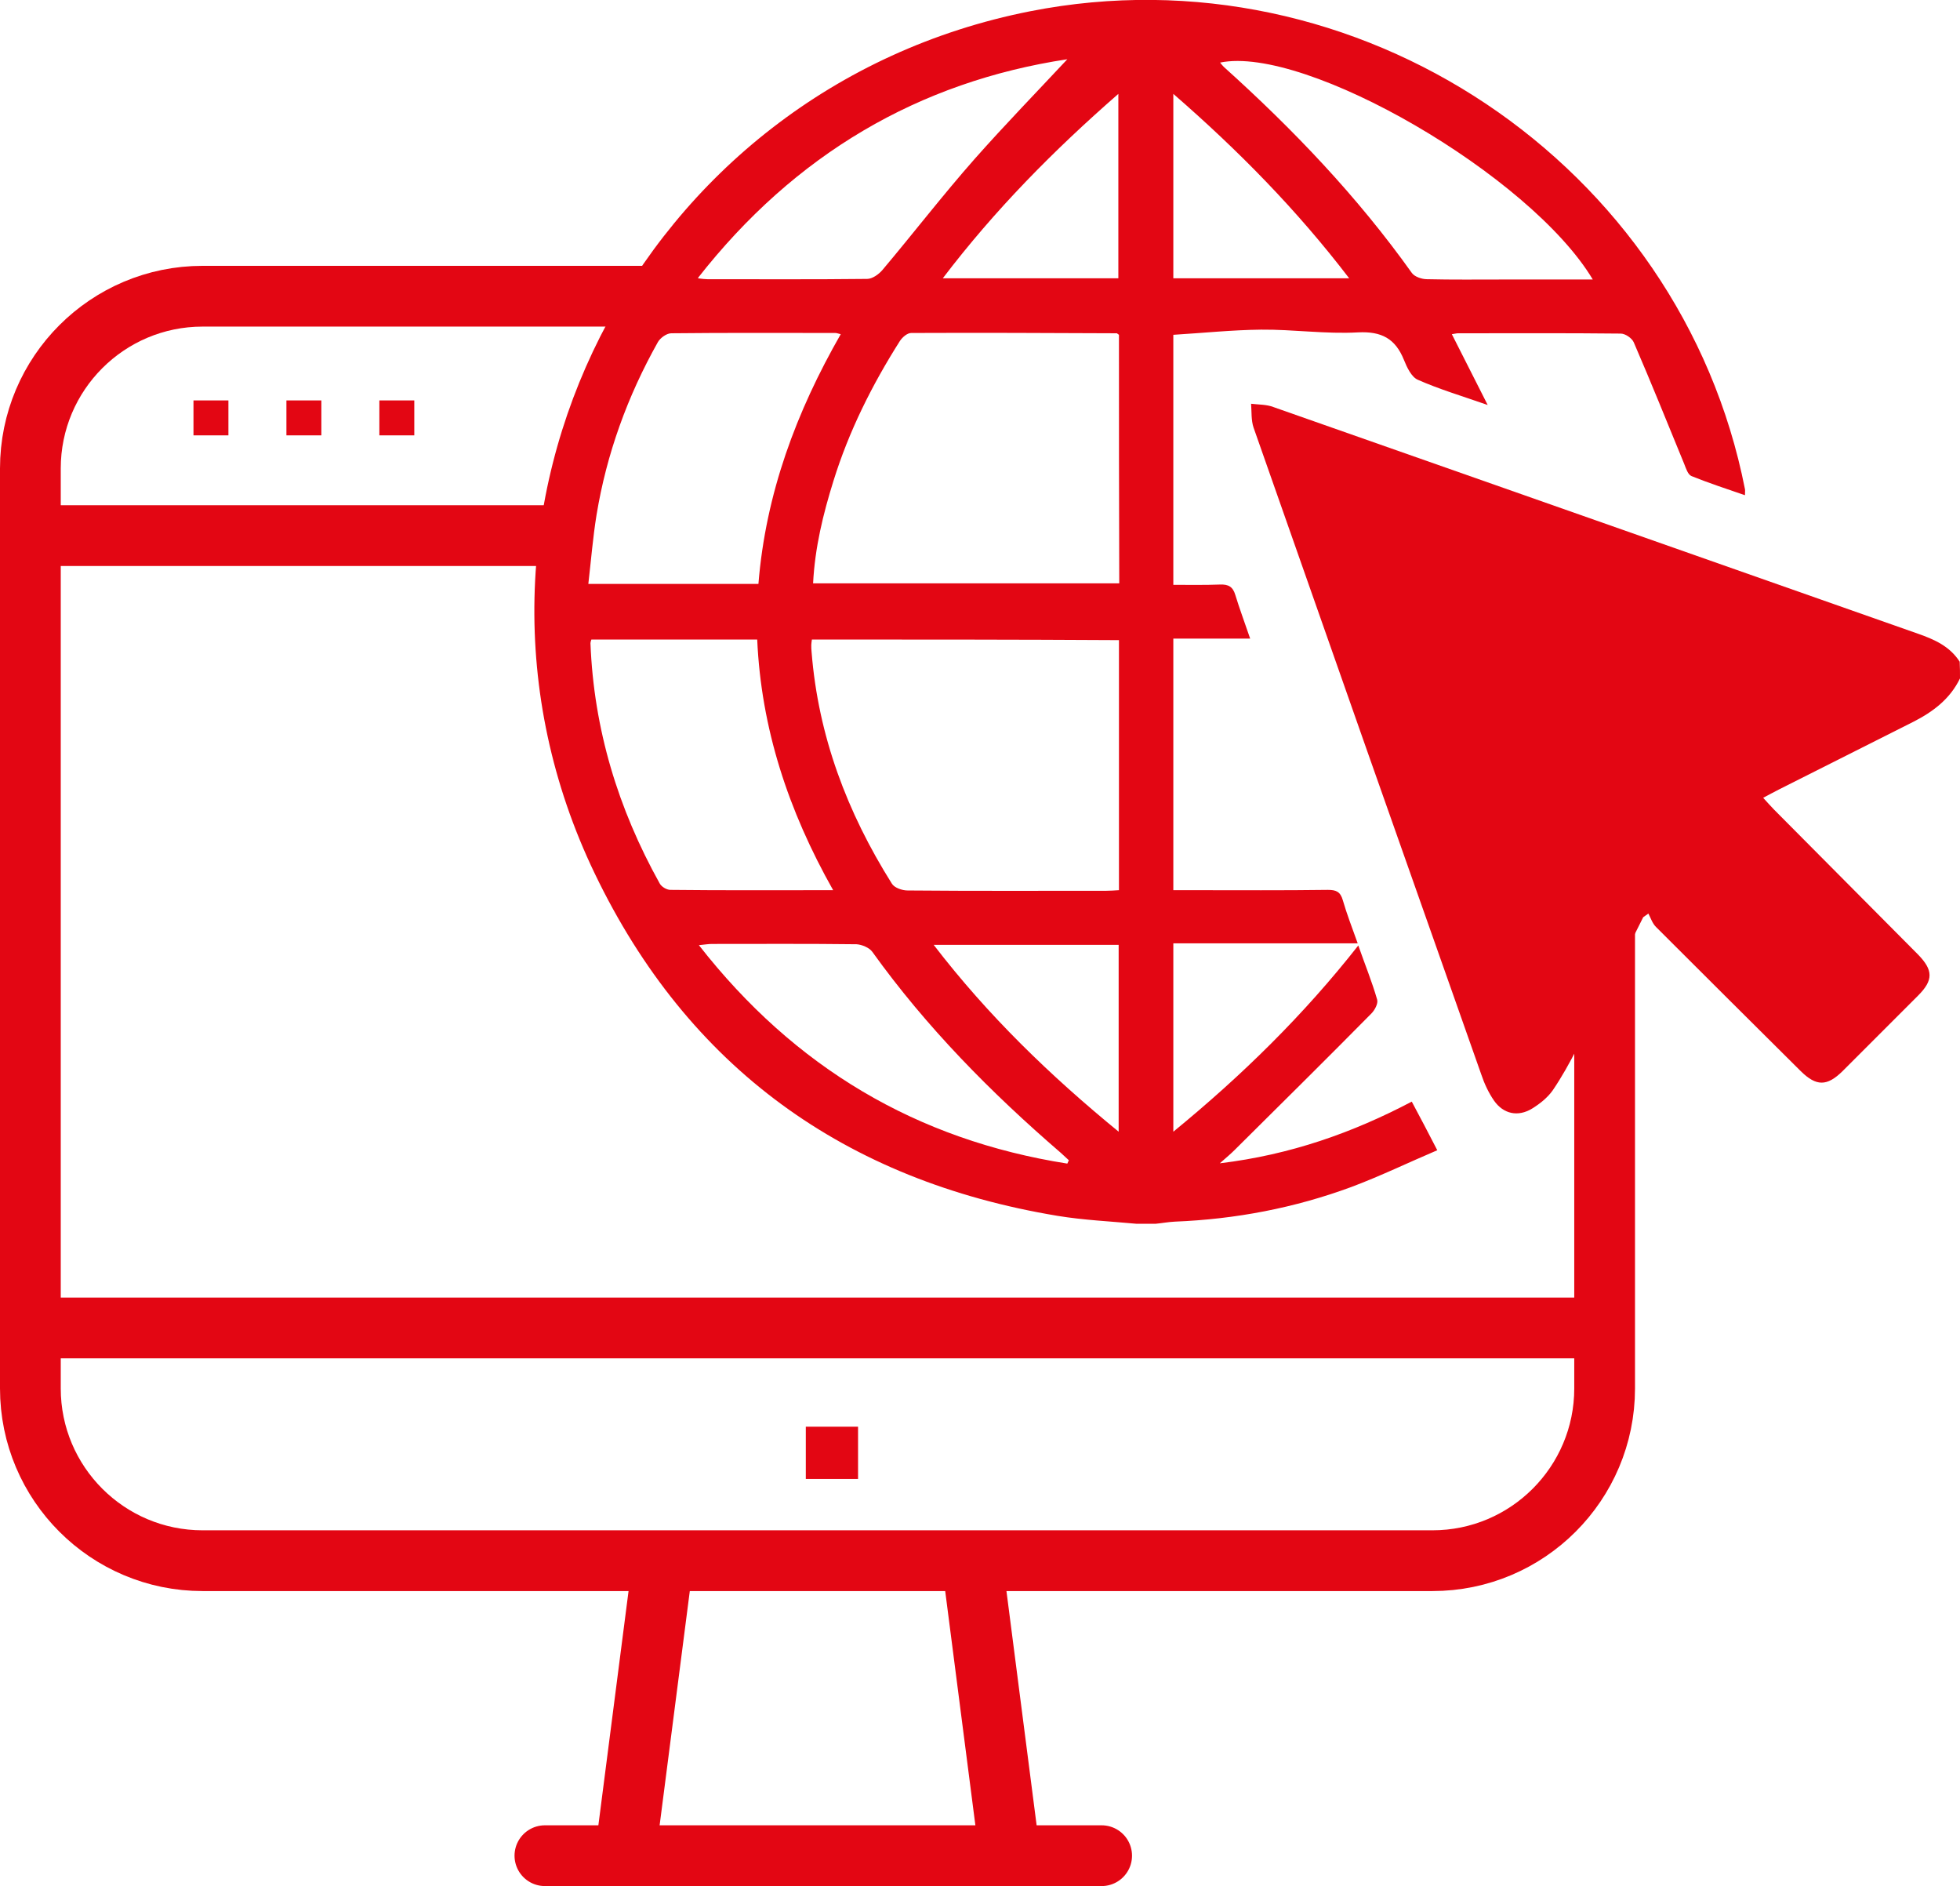
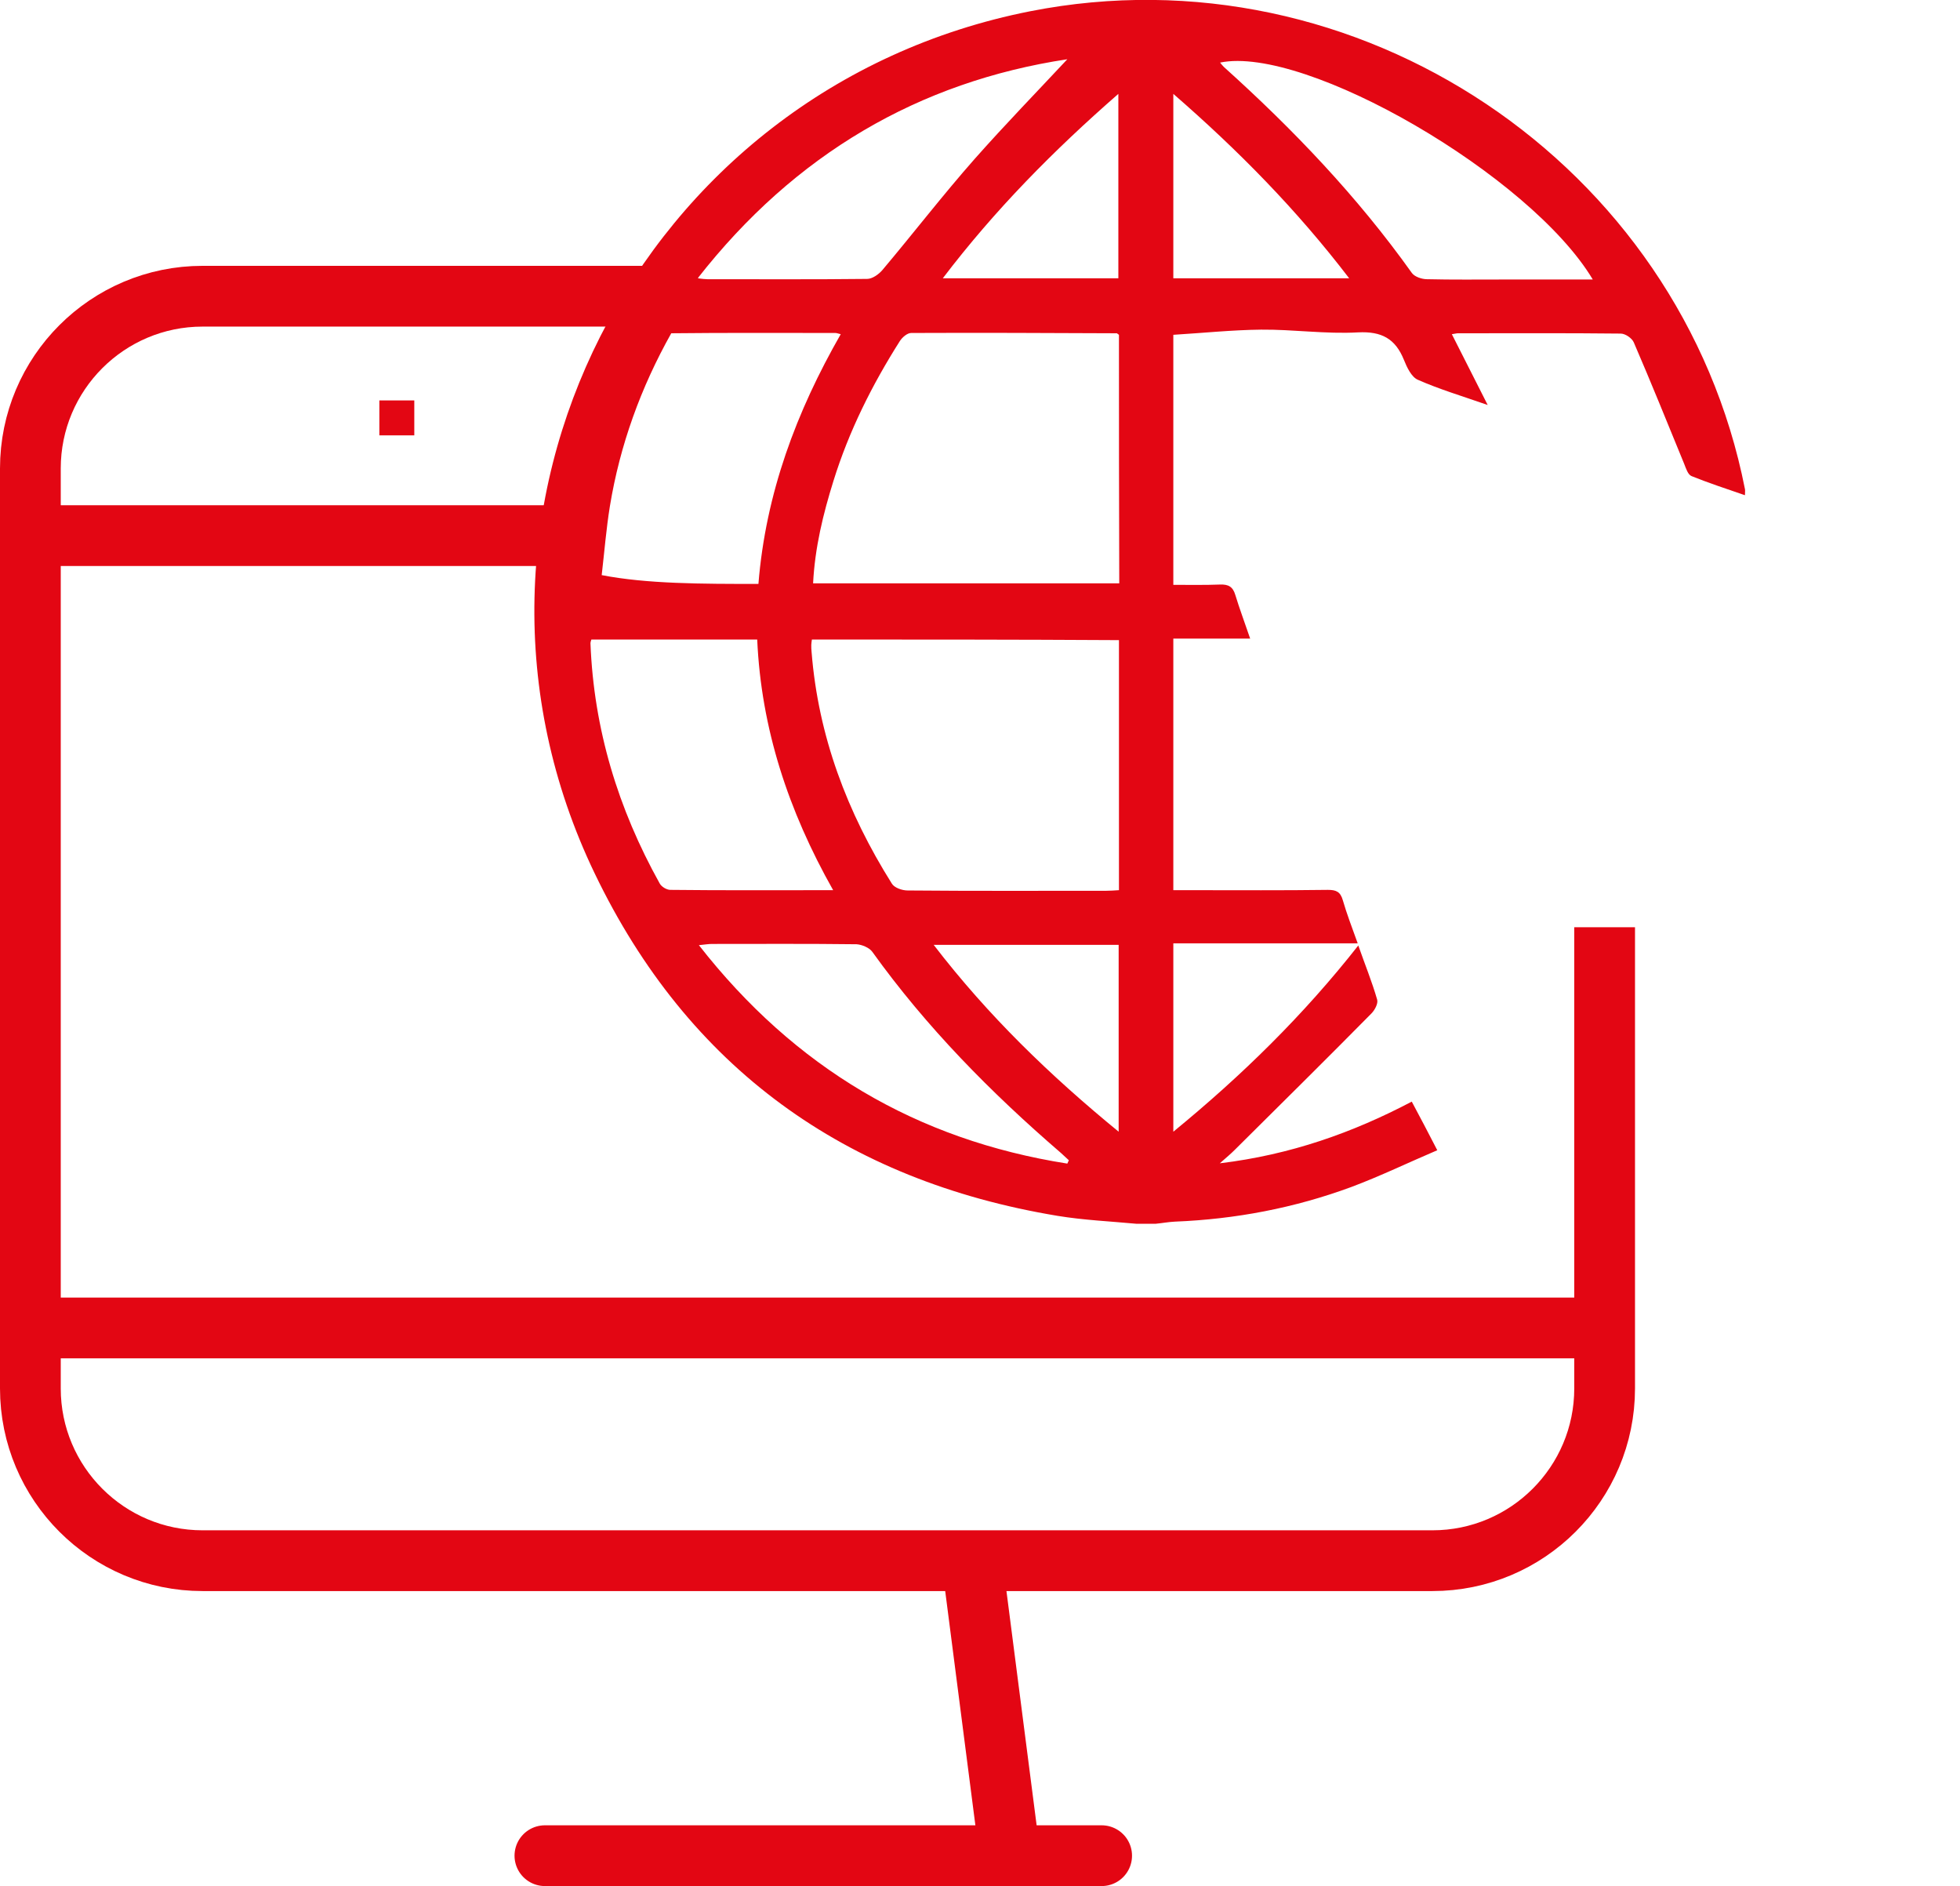
<svg xmlns="http://www.w3.org/2000/svg" version="1.1" id="Layer_1" x="0px" y="0px" viewBox="0 0 64.53 62.08" style="enable-background:new 0 0 64.53 62.08;" xml:space="preserve">
  <style type="text/css">
	.st0{fill:none;stroke:#E30613;stroke-width:2.3;stroke-linecap:round;stroke-miterlimit:10;}
	.st1{fill:#E30613;}
	.st2{fill:none;stroke:#FFFFFF;stroke-width:2;stroke-miterlimit:10;}
	.st3{fill:none;stroke:#E30613;stroke-width:2;stroke-miterlimit:10;}
	.st4{fill:none;stroke:#E30613;stroke-width:2;stroke-linecap:round;stroke-linejoin:round;stroke-miterlimit:10;}
	.st5{fill:none;stroke:#E30613;stroke-width:2;stroke-linecap:round;stroke-miterlimit:10;}
	.st6{fill:#FFFFFF;}
	.st7{fill:#FFFFFF;stroke:#FFFFFF;stroke-width:0.75;stroke-miterlimit:10;}
	.st8{fill:#FFFFFF;stroke:#E30613;stroke-width:2;stroke-miterlimit:10;}
	.st9{fill:#E30613;stroke:#E30613;stroke-width:2;stroke-miterlimit:10;}
	.st10{fill:none;stroke:#FFFFFF;stroke-width:2;stroke-linecap:round;stroke-linejoin:round;stroke-miterlimit:10;}
	.st11{fill:#878787;}
	.st12{fill:none;stroke:#E30613;stroke-width:4;stroke-linecap:round;stroke-miterlimit:10;}
	.st13{fill:#FFFFFF;stroke:#E30613;stroke-width:2;stroke-linecap:round;stroke-miterlimit:10;}
	.st14{fill:none;stroke:#E52A3D;stroke-width:2;stroke-linecap:round;stroke-linejoin:round;}
	.st15{fill:#E52A3D;}
	.st16{fill:#E30613;stroke:#E30613;stroke-width:2;stroke-linecap:round;stroke-miterlimit:10;}
	.st17{fill:none;stroke:#E30613;stroke-width:2.8;stroke-linecap:round;stroke-linejoin:round;stroke-miterlimit:10;}
	.st18{fill:none;stroke:#E30613;stroke-width:3;stroke-linecap:round;stroke-linejoin:round;stroke-miterlimit:8;}
</style>
  <g>
    <g>
      <path class="st3" d="M52.83,30.52V45.7c0,3.13-2.54,5.67-5.67,5.67H6.67C3.54,51.37,1,48.83,1,45.7V15.42    c0-3.13,2.54-5.67,5.67-5.67h16.31" />
      <g>
        <g>
          <line class="st3" x1="1.57" y1="17.63" x2="18.61" y2="17.63" />
          <line class="st3" x1="1.57" y1="43.71" x2="52.26" y2="43.71" />
        </g>
        <line class="st5" x1="17.94" y1="61.08" x2="36.27" y2="61.08" />
        <g>
-           <line class="st3" x1="20.58" y1="61.08" x2="21.79" y2="51.69" />
          <line class="st3" x1="32.04" y1="51.69" x2="33.25" y2="61.08" />
        </g>
      </g>
-       <rect x="26.53" y="46.96" class="st1" width="1.72" height="1.72" />
      <g>
-         <rect x="6.37" y="13.18" class="st1" width="1.15" height="1.15" />
-         <rect x="9.43" y="13.18" class="st1" width="1.15" height="1.15" />
        <rect x="12.49" y="13.18" class="st1" width="1.15" height="1.15" />
      </g>
    </g>
    <g>
-       <path class="st1" d="M37.41,40.28c-0.86-0.08-1.74-0.12-2.59-0.26c-7-1.16-12.17-4.88-15.24-11.27    C13.88,16.9,20.99,2.92,33.92,0.37c10.76-2.12,21.42,5.01,23.53,15.73c0.01,0.04,0,0.09,0,0.2c-0.61-0.21-1.19-0.4-1.76-0.63    c-0.12-0.05-0.18-0.25-0.24-0.4c-0.55-1.34-1.09-2.68-1.66-4c-0.06-0.14-0.28-0.29-0.43-0.29c-1.79-0.02-3.57-0.01-5.36-0.01    c-0.06,0-0.11,0.02-0.2,0.03c0.38,0.75,0.75,1.48,1.18,2.33c-0.86-0.3-1.6-0.52-2.3-0.83c-0.21-0.09-0.36-0.41-0.46-0.66    c-0.28-0.69-0.73-0.94-1.51-0.9c-1.06,0.06-2.13-0.1-3.19-0.09c-0.95,0.01-1.91,0.11-2.89,0.17c0,2.71,0,5.43,0,8.23    c0.51,0,1.03,0.01,1.54-0.01c0.27-0.01,0.42,0.07,0.5,0.34c0.14,0.46,0.31,0.91,0.49,1.44c-0.88,0-1.69,0-2.53,0    c0,2.78,0,5.5,0,8.28c0.24,0,0.46,0,0.69,0c1.47,0,2.93,0.01,4.4-0.01c0.27,0,0.41,0.06,0.49,0.34c0.13,0.45,0.3,0.89,0.49,1.42    c-2.06,0-4.06,0-6.07,0c0,2.08,0,4.09,0,6.2c2.26-1.85,4.29-3.84,6.09-6.13c0.22,0.63,0.45,1.19,0.62,1.78    c0.04,0.13-0.08,0.35-0.19,0.46c-1.49,1.51-3,3-4.5,4.49c-0.12,0.12-0.26,0.24-0.49,0.44c2.33-0.28,4.38-1.01,6.32-2.03    c0.28,0.52,0.54,1.02,0.84,1.6c-0.94,0.4-1.87,0.85-2.83,1.21c-1.87,0.69-3.81,1.06-5.81,1.14c-0.21,0.01-0.42,0.05-0.63,0.07    C37.84,40.28,37.62,40.28,37.41,40.28z M26.73,21.05c-0.01,0.09-0.02,0.13-0.02,0.18c0,0.08,0,0.15,0.01,0.23    c0.22,2.77,1.17,5.28,2.64,7.62c0.08,0.14,0.34,0.23,0.52,0.23c2.18,0.02,4.37,0.01,6.55,0.01c0.13,0,0.26-0.01,0.41-0.02    c0-2.76,0-5.48,0-8.23C33.46,21.05,30.11,21.05,26.73,21.05z M36.84,11.02c-0.05-0.03-0.06-0.05-0.07-0.05    c-2.26-0.01-4.52-0.02-6.77-0.01c-0.13,0-0.29,0.14-0.37,0.26c-0.92,1.45-1.68,2.97-2.19,4.61c-0.34,1.09-0.61,2.19-0.67,3.37    c3.38,0,6.72,0,10.08,0C36.84,16.46,36.84,13.75,36.84,11.02z M24.97,19.22c0.24-2.98,1.25-5.67,2.71-8.22    c-0.09-0.02-0.13-0.04-0.18-0.04c-1.8,0-3.6-0.01-5.4,0.01c-0.15,0-0.36,0.15-0.44,0.29c-1,1.78-1.69,3.68-2.02,5.69    c-0.12,0.74-0.18,1.49-0.27,2.27C21.3,19.22,23.11,19.22,24.97,19.22z M27.43,29.3c-1.48-2.62-2.37-5.33-2.5-8.25    c-1.86,0-3.66,0-5.46,0c-0.02,0.06-0.03,0.09-0.03,0.12c0.11,2.83,0.91,5.45,2.28,7.91c0.06,0.11,0.23,0.21,0.35,0.21    C23.82,29.31,25.57,29.3,27.43,29.3z M35.14,1.95c-4.88,0.74-8.97,3.12-12.17,7.21c0.17,0.02,0.24,0.03,0.32,0.03    c1.75,0,3.51,0.01,5.26-0.01c0.17,0,0.38-0.15,0.5-0.29c1.02-1.21,1.99-2.47,3.04-3.66C33.1,4.09,34.16,3,35.14,1.95z M52.44,9.2    c-2.05-3.43-9.46-7.72-12.27-7.14c0.04,0.05,0.08,0.1,0.12,0.14c2.29,2.06,4.4,4.27,6.19,6.78c0.09,0.13,0.33,0.21,0.5,0.21    c0.84,0.02,1.68,0.01,2.52,0.01C50.45,9.2,51.41,9.2,52.44,9.2z M35.14,38.3c0.02-0.04,0.03-0.07,0.05-0.11    c-0.09-0.08-0.17-0.16-0.26-0.24c-2.31-1.99-4.43-4.14-6.21-6.62c-0.1-0.14-0.35-0.24-0.52-0.25c-1.59-0.02-3.17-0.01-4.76-0.01    c-0.11,0-0.23,0.02-0.43,0.04C26.16,35.14,30.18,37.52,35.14,38.3z M36.83,37.25c0-2.1,0-4.12,0-6.15c-2.02,0-4.01,0-6.09,0    C32.53,33.43,34.57,35.4,36.83,37.25z M38.63,9.16c1.92,0,3.82,0,5.79,0c-1.73-2.26-3.65-4.21-5.79-6.07    C38.63,5.16,38.63,7.13,38.63,9.16z M36.82,9.16c0-2.03,0-4.01,0-6.07c-2.13,1.86-4.06,3.81-5.78,6.07    C33.01,9.16,34.91,9.16,36.82,9.16z" />
-       <path class="st1" d="M64.53,22.33c-0.33,0.68-0.89,1.1-1.54,1.43c-1.47,0.74-2.94,1.48-4.41,2.22c-0.16,0.08-0.32,0.17-0.53,0.28    c0.14,0.15,0.24,0.27,0.35,0.38c1.58,1.59,3.16,3.18,4.74,4.77c0.51,0.52,0.52,0.85,0.01,1.36c-0.83,0.83-1.66,1.66-2.49,2.49    c-0.51,0.5-0.86,0.5-1.37,0c-1.59-1.58-3.18-3.16-4.77-4.75c-0.12-0.12-0.17-0.29-0.25-0.44c-0.06,0.04-0.11,0.08-0.17,0.12    c-0.72,1.44-1.44,2.88-2.18,4.32c-0.24,0.47-0.5,0.94-0.8,1.38c-0.17,0.24-0.42,0.44-0.68,0.6c-0.46,0.28-0.94,0.18-1.25-0.26    c-0.18-0.26-0.32-0.56-0.42-0.86c-2.51-7.1-5.01-14.2-7.5-21.3c-0.08-0.24-0.06-0.52-0.08-0.78c0.25,0.03,0.51,0.02,0.74,0.11    c7.07,2.48,14.14,4.97,21.22,7.46c0.54,0.19,1.04,0.41,1.37,0.92C64.53,21.96,64.53,22.15,64.53,22.33z" />
+       <path class="st1" d="M37.41,40.28c-0.86-0.08-1.74-0.12-2.59-0.26c-7-1.16-12.17-4.88-15.24-11.27    C13.88,16.9,20.99,2.92,33.92,0.37c10.76-2.12,21.42,5.01,23.53,15.73c0.01,0.04,0,0.09,0,0.2c-0.61-0.21-1.19-0.4-1.76-0.63    c-0.12-0.05-0.18-0.25-0.24-0.4c-0.55-1.34-1.09-2.68-1.66-4c-0.06-0.14-0.28-0.29-0.43-0.29c-1.79-0.02-3.57-0.01-5.36-0.01    c-0.06,0-0.11,0.02-0.2,0.03c0.38,0.75,0.75,1.48,1.18,2.33c-0.86-0.3-1.6-0.52-2.3-0.83c-0.21-0.09-0.36-0.41-0.46-0.66    c-0.28-0.69-0.73-0.94-1.51-0.9c-1.06,0.06-2.13-0.1-3.19-0.09c-0.95,0.01-1.91,0.11-2.89,0.17c0,2.71,0,5.43,0,8.23    c0.51,0,1.03,0.01,1.54-0.01c0.27-0.01,0.42,0.07,0.5,0.34c0.14,0.46,0.31,0.91,0.49,1.44c-0.88,0-1.69,0-2.53,0    c0,2.78,0,5.5,0,8.28c0.24,0,0.46,0,0.69,0c1.47,0,2.93,0.01,4.4-0.01c0.27,0,0.41,0.06,0.49,0.34c0.13,0.45,0.3,0.89,0.49,1.42    c-2.06,0-4.06,0-6.07,0c0,2.08,0,4.09,0,6.2c2.26-1.85,4.29-3.84,6.09-6.13c0.22,0.63,0.45,1.19,0.62,1.78    c0.04,0.13-0.08,0.35-0.19,0.46c-1.49,1.51-3,3-4.5,4.49c-0.12,0.12-0.26,0.24-0.49,0.44c2.33-0.28,4.38-1.01,6.32-2.03    c0.28,0.52,0.54,1.02,0.84,1.6c-0.94,0.4-1.87,0.85-2.83,1.21c-1.87,0.69-3.81,1.06-5.81,1.14c-0.21,0.01-0.42,0.05-0.63,0.07    C37.84,40.28,37.62,40.28,37.41,40.28z M26.73,21.05c-0.01,0.09-0.02,0.13-0.02,0.18c0,0.08,0,0.15,0.01,0.23    c0.22,2.77,1.17,5.28,2.64,7.62c0.08,0.14,0.34,0.23,0.52,0.23c2.18,0.02,4.37,0.01,6.55,0.01c0.13,0,0.26-0.01,0.41-0.02    c0-2.76,0-5.48,0-8.23C33.46,21.05,30.11,21.05,26.73,21.05z M36.84,11.02c-0.05-0.03-0.06-0.05-0.07-0.05    c-2.26-0.01-4.52-0.02-6.77-0.01c-0.13,0-0.29,0.14-0.37,0.26c-0.92,1.45-1.68,2.97-2.19,4.61c-0.34,1.09-0.61,2.19-0.67,3.37    c3.38,0,6.72,0,10.08,0C36.84,16.46,36.84,13.75,36.84,11.02z M24.97,19.22c0.24-2.98,1.25-5.67,2.71-8.22    c-0.09-0.02-0.13-0.04-0.18-0.04c-1.8,0-3.6-0.01-5.4,0.01c-1,1.78-1.69,3.68-2.02,5.69    c-0.12,0.74-0.18,1.49-0.27,2.27C21.3,19.22,23.11,19.22,24.97,19.22z M27.43,29.3c-1.48-2.62-2.37-5.33-2.5-8.25    c-1.86,0-3.66,0-5.46,0c-0.02,0.06-0.03,0.09-0.03,0.12c0.11,2.83,0.91,5.45,2.28,7.91c0.06,0.11,0.23,0.21,0.35,0.21    C23.82,29.31,25.57,29.3,27.43,29.3z M35.14,1.95c-4.88,0.74-8.97,3.12-12.17,7.21c0.17,0.02,0.24,0.03,0.32,0.03    c1.75,0,3.51,0.01,5.26-0.01c0.17,0,0.38-0.15,0.5-0.29c1.02-1.21,1.99-2.47,3.04-3.66C33.1,4.09,34.16,3,35.14,1.95z M52.44,9.2    c-2.05-3.43-9.46-7.72-12.27-7.14c0.04,0.05,0.08,0.1,0.12,0.14c2.29,2.06,4.4,4.27,6.19,6.78c0.09,0.13,0.33,0.21,0.5,0.21    c0.84,0.02,1.68,0.01,2.52,0.01C50.45,9.2,51.41,9.2,52.44,9.2z M35.14,38.3c0.02-0.04,0.03-0.07,0.05-0.11    c-0.09-0.08-0.17-0.16-0.26-0.24c-2.31-1.99-4.43-4.14-6.21-6.62c-0.1-0.14-0.35-0.24-0.52-0.25c-1.59-0.02-3.17-0.01-4.76-0.01    c-0.11,0-0.23,0.02-0.43,0.04C26.16,35.14,30.18,37.52,35.14,38.3z M36.83,37.25c0-2.1,0-4.12,0-6.15c-2.02,0-4.01,0-6.09,0    C32.53,33.43,34.57,35.4,36.83,37.25z M38.63,9.16c1.92,0,3.82,0,5.79,0c-1.73-2.26-3.65-4.21-5.79-6.07    C38.63,5.16,38.63,7.13,38.63,9.16z M36.82,9.16c0-2.03,0-4.01,0-6.07c-2.13,1.86-4.06,3.81-5.78,6.07    C33.01,9.16,34.91,9.16,36.82,9.16z" />
    </g>
  </g>
</svg>